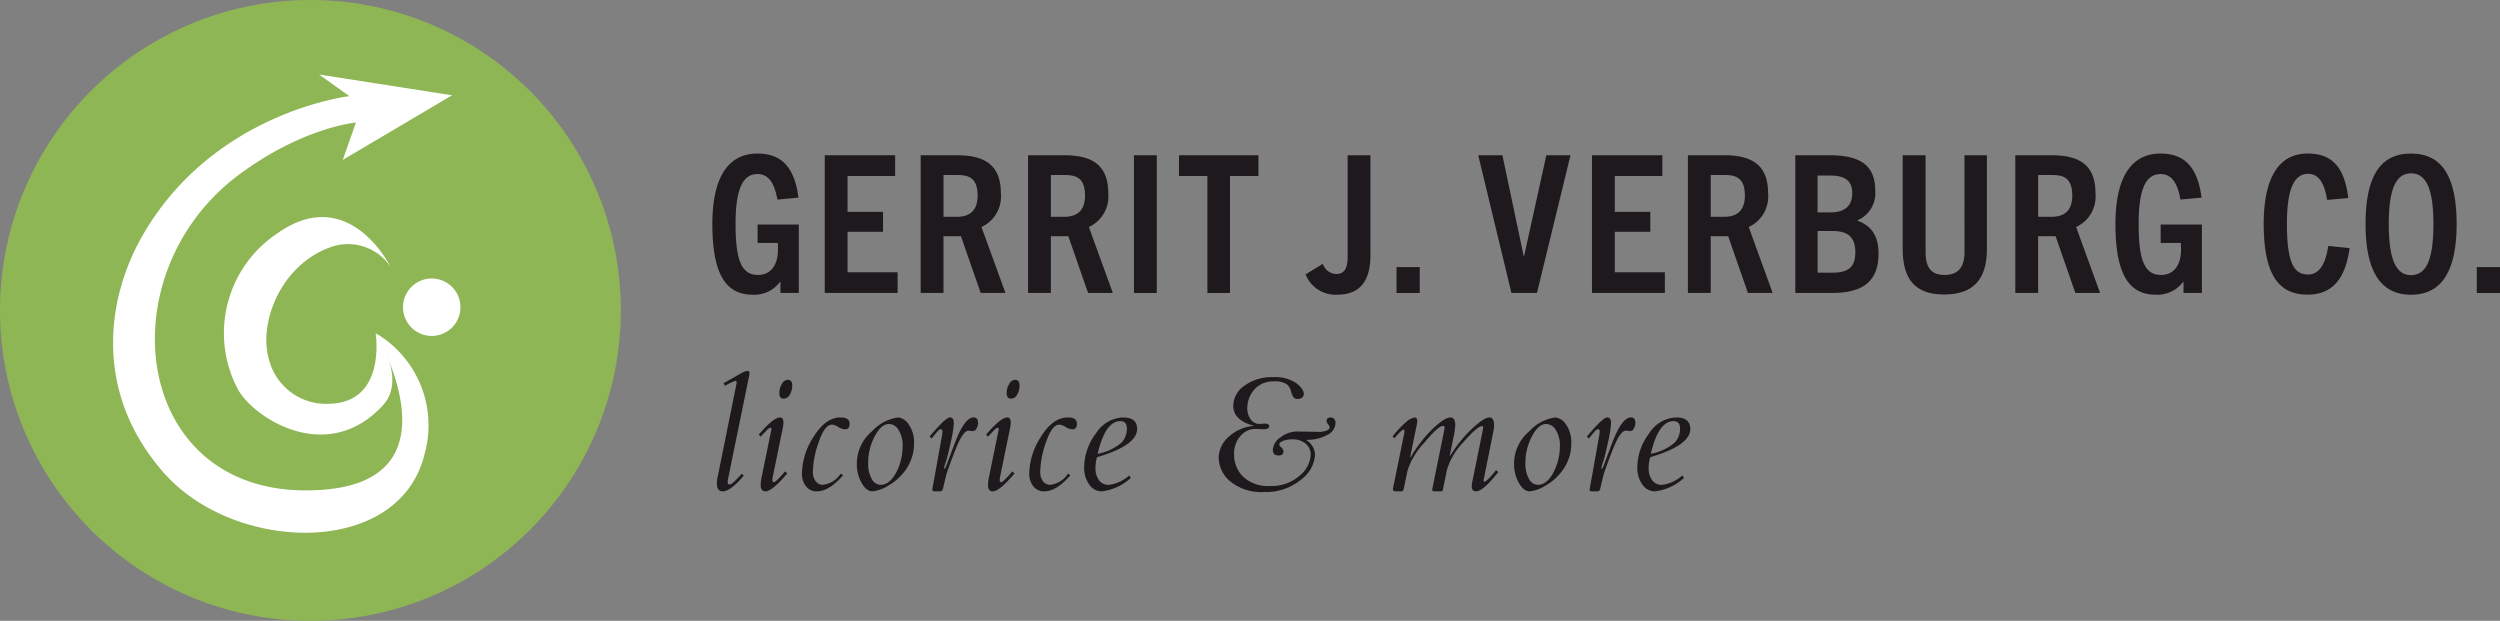
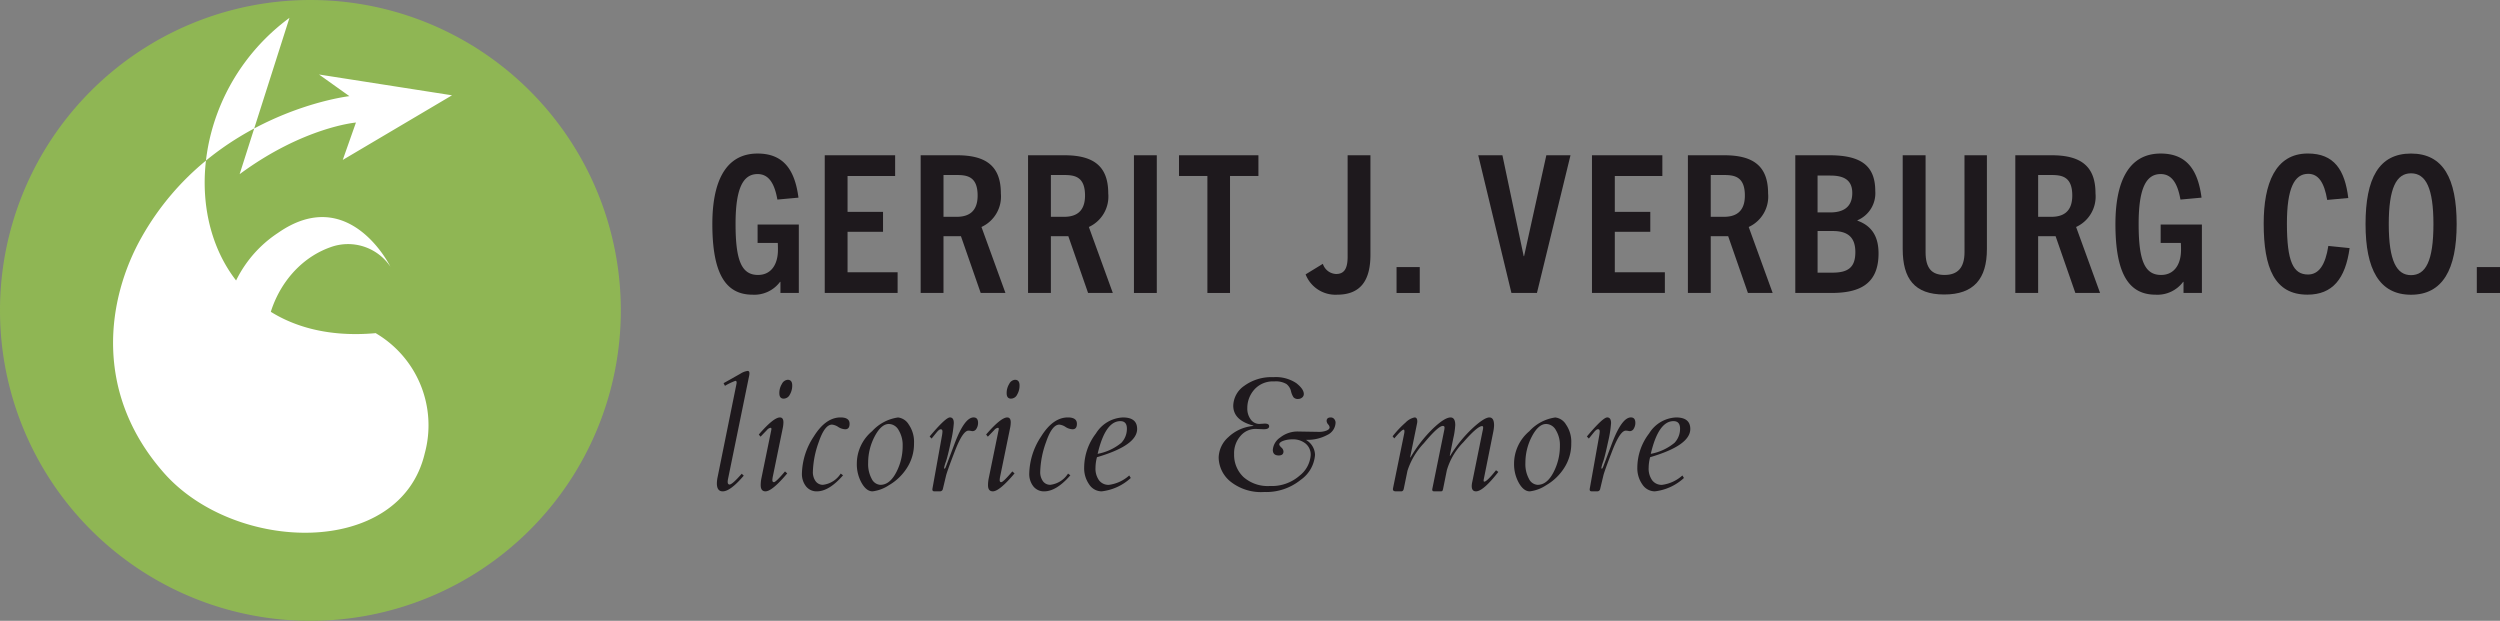
<svg xmlns="http://www.w3.org/2000/svg" viewBox="0 0 322.154 80" height="80" width="322.154">
  <rect x="0" y="0" width="322.154" height="80" fill="#808080" stroke="none" />
  <g transform="translate(-205.355 -681.273)" data-name="Group 34" id="Group_34">
    <g transform="translate(297.149 701.059)" data-name="Group 18" id="Group_18">
      <path fill="#1e191d" transform="translate(-262.71 -693.636)" d="M271.485,711.6V710.17h-.051a4.128,4.128,0,0,1-3.534,1.655c-3.411,0-5.19-2.594-5.19-9.118,0-5.242,1.581-9.071,5.834-9.071,3.484,0,4.819,2.3,5.264,5.683l-2.718.248c-.371-2.125-1.138-3.287-2.546-3.287-1.879,0-2.842,1.829-2.842,6.427,0,4.644.741,6.573,2.892,6.573,1.68,0,2.569-1.335,2.569-3.238,0-.272,0-.592-.022-.89h-2.6v-2.372h5.313V711.6Z" data-name="Path 36" id="Path_36" />
      <path fill="#1e191d" transform="translate(-257.276 -693.553)" d="M271.76,711.519V693.775h9.07v2.668H274.7v4.622h4.571v2.57H274.7v5.214h6.45v2.67Z" data-name="Path 37" id="Path_37" />
      <path fill="#1e191d" transform="translate(-252.639 -693.553)" d="M287.22,711.519l-2.546-7.314h-2.249v7.314h-2.942V693.775h4.7c3.806,0,5.635,1.458,5.635,4.918a4.318,4.318,0,0,1-2.5,4.324l3.089,8.5Zm-3.116-9.812c1.335,0,2.719-.469,2.719-2.742,0-2.5-1.408-2.646-2.743-2.646h-1.655v5.387Z" data-name="Path 38" id="Path_38" />
      <path fill="#1e191d" transform="translate(-247.447 -693.553)" d="M295.865,711.519l-2.545-7.314h-2.249v7.314H288.13V693.775h4.7c3.806,0,5.634,1.458,5.634,4.918a4.317,4.317,0,0,1-2.5,4.324l3.087,8.5Zm-3.113-9.812c1.335,0,2.719-.469,2.719-2.742,0-2.5-1.41-2.646-2.745-2.646h-1.655v5.387Z" data-name="Path 39" id="Path_39" />
      <path fill="#1e191d" transform="translate(-242.328 -693.553)" d="M296.655,711.519V693.775H299.6v17.744Z" data-name="Path 40" id="Path_40" />
      <path fill="#1e191d" transform="translate(-240.149 -693.553)" d="M303.943,711.519V696.443h-3.659v-2.668h10.233v2.668h-3.659v15.076Z" data-name="Path 41" id="Path_41" />
      <path fill="#1e191d" transform="translate(-234.028 -693.553)" d="M314.53,711.742a4.12,4.12,0,0,1-4.052-2.62l2.223-1.359a1.868,1.868,0,0,0,1.706,1.311c1.063,0,1.484-.717,1.484-2.226V693.775h2.94V706.6C318.831,709.765,317.67,711.742,314.53,711.742Z" data-name="Path 42" id="Path_42" />
      <path fill="#1e191d" transform="translate(-229.632 -688.147)" d="M317.8,706.114v-3.337h2.99v3.337Z" data-name="Path 43" id="Path_43" />
      <path fill="#1e191d" transform="translate(-225.682 -693.553)" d="M328.653,711.519l-4.276-17.744h3.114l2.743,13h.05l2.868-13h3.113l-4.324,17.744Z" data-name="Path 44" id="Path_44" />
      <path fill="#1e191d" transform="translate(-220.184 -693.553)" d="M333.534,711.519V693.775h9.07v2.668h-6.128v4.622h4.573v2.57h-4.573v5.214h6.451v2.67Z" data-name="Path 45" id="Path_45" />
      <path fill="#1e191d" transform="translate(-215.546 -693.553)" d="M348.992,711.519l-2.545-7.314H344.2v7.314h-2.942V693.775h4.7c3.806,0,5.634,1.458,5.634,4.918a4.317,4.317,0,0,1-2.5,4.324l3.087,8.5Zm-3.113-9.812c1.335,0,2.719-.469,2.719-2.742,0-2.5-1.41-2.646-2.745-2.646H344.2v5.387Z" data-name="Path 46" id="Path_46" />
      <path fill="#1e191d" transform="translate(-210.354 -693.553)" d="M349.905,711.519V693.775h4.4c4.052,0,5.906,1.333,5.906,4.622a3.78,3.78,0,0,1-2.3,3.756v.05c2,.715,2.721,2.225,2.721,4.227,0,4.1-2.646,5.089-6.106,5.089Zm4.5-10.379c1.508,0,2.842-.544,2.842-2.5,0-1.9-1.408-2.249-2.842-2.249h-1.631v4.745Zm.3,7.761c2.05,0,2.938-.719,2.938-2.646s-.987-2.718-2.914-2.718h-1.953V708.9Z" data-name="Path 47" id="Path_47" />
      <path fill="#1e191d" transform="translate(-205.161 -693.553)" d="M366.513,693.775h2.89V705.86c0,3.832-1.682,5.856-5.512,5.856-3.806,0-5.338-2.024-5.338-5.856V693.775H361.5v12.48c0,2.05.765,2.942,2.446,2.942,1.656,0,2.572-.891,2.572-2.942Z" data-name="Path 48" id="Path_48" />
      <path fill="#1e191d" transform="translate(-199.717 -693.553)" d="M375.356,711.519l-2.545-7.314h-2.25v7.314h-2.942V693.775h4.7c3.806,0,5.634,1.458,5.634,4.918a4.317,4.317,0,0,1-2.5,4.324l3.089,8.5Zm-3.115-9.812c1.335,0,2.718-.469,2.718-2.742,0-2.5-1.408-2.646-2.743-2.646h-1.655v5.387Z" data-name="Path 49" id="Path_49" />
      <path fill="#1e191d" transform="translate(-194.877 -693.636)" d="M384.455,711.6V710.17h-.05a4.128,4.128,0,0,1-3.534,1.655c-3.411,0-5.19-2.594-5.19-9.118,0-5.242,1.581-9.071,5.832-9.071,3.486,0,4.821,2.3,5.264,5.683l-2.718.248c-.37-2.125-1.138-3.287-2.546-3.287-1.877,0-2.841,1.829-2.841,6.427,0,4.644.741,6.573,2.892,6.573,1.679,0,2.569-1.335,2.569-3.238,0-.272,0-.592-.024-.89h-2.6v-2.372h5.315V711.6Z" data-name="Path 50" id="Path_50" />
      <path fill="#1e191d" transform="translate(-187.709 -693.636)" d="M398.69,705.82c-.543,3.955-2.2,6-5.435,6-4.251,0-5.637-3.458-5.637-9.169,0-5.115,1.484-9.02,5.685-9.02,3.41,0,4.771,2.125,5.216,5.734l-2.719.247c-.371-2.249-1.136-3.363-2.447-3.363-1.8,0-2.742,1.9-2.742,6.4,0,4.92.815,6.575,2.718,6.575,1.408,0,2.249-1.26,2.618-3.683Z" data-name="Path 51" id="Path_51" />
      <path fill="#1e191d" transform="translate(-182.785 -693.636)" d="M395.819,702.73c0-5.88,1.706-9.094,5.858-9.094s5.882,3.214,5.882,9.094c0,5.834-1.8,9.1-5.882,9.1S395.819,708.563,395.819,702.73Zm8.748,0c0-4.62-.963-6.547-2.89-6.547-1.9,0-2.866,1.927-2.866,6.547,0,4.8,1.037,6.575,2.866,6.575C403.556,709.3,404.567,707.525,404.567,702.73Z" data-name="Path 52" id="Path_52" />
      <path fill="#1e191d" transform="translate(-177.406 -688.147)" d="M404.777,706.114v-3.337h2.99v3.337Z" data-name="Path 53" id="Path_53" />
    </g>
    <g transform="translate(297.733 729.069)" data-name="Group 32" id="Group_32">
      <g transform="translate(118.609 5.995)" data-name="Group 19" id="Group_19">
        <path fill="#1e191d" transform="translate(-337.185 -714.883)" d="M342.993,722.362l.2.322a6.663,6.663,0,0,1-3.761,1.725,1.934,1.934,0,0,1-1.594-.885,3.617,3.617,0,0,1-.651-2.2,7.255,7.255,0,0,1,1.516-4.374,4.3,4.3,0,0,1,3.473-2.065c1.226,0,1.836.495,1.836,1.484q0,2.122-5.176,3.639a5.341,5.341,0,0,0-.189,1.361,2.579,2.579,0,0,0,.454,1.615,1.525,1.525,0,0,0,1.276.587A4.861,4.861,0,0,0,342.993,722.362Zm-4.072-2.788a6.739,6.739,0,0,0,3.052-1.415,2.619,2.619,0,0,0,.72-1.826c0-.65-.282-.973-.843-.973Q339.908,715.36,338.921,719.574Z" data-name="Path 54" id="Path_54" />
      </g>
      <g transform="translate(112.11 5.995)" data-name="Group 20" id="Group_20">
        <path fill="#1e191d" transform="translate(-333.124 -714.883)" d="M333.378,717.605l-.254-.266q2.065-2.456,2.617-2.457.5,0,.5.731a14.681,14.681,0,0,1-.387,2.422c-.256,1.21-.466,2.052-.623,2.524a5.359,5.359,0,0,0-.24.807c0,.08.018.122.053.122.059,0,.123-.1.2-.3l1.136-3.02q1.258-3.286,2.415-3.286c.384,0,.575.235.575.707a1.4,1.4,0,0,1-.2.731.588.588,0,0,1-.511.331,1.766,1.766,0,0,1-.214-.032,1.63,1.63,0,0,0-.306-.035q-.739,0-1.76,2.645t-1.138,3.175l-.406,1.7a.369.369,0,0,1-.41.3h-.7c-.191,0-.269-.114-.23-.343l1.226-6.871a3.889,3.889,0,0,0,.058-.5c0-.192-.075-.288-.222-.288s-.311.133-.531.4Z" data-name="Path 55" id="Path_55" />
      </g>
      <g transform="translate(102.728 5.995)" data-name="Group 21" id="Group_21">
        <path fill="#1e191d" transform="translate(-327.262 -714.883)" d="M329.288,724.409q-.787,0-1.405-1.079a4.928,4.928,0,0,1-.621-2.5,5.447,5.447,0,0,1,1.969-4.172,5.566,5.566,0,0,1,3.342-1.77,1.846,1.846,0,0,1,1.373.9,3.916,3.916,0,0,1,.685,2.434,5.7,5.7,0,0,1-.919,3.18,6.766,6.766,0,0,1-2.311,2.213A4.88,4.88,0,0,1,329.288,724.409Zm1.011-.84q1.2,0,2.037-1.6a7.324,7.324,0,0,0,.832-3.436,3.663,3.663,0,0,0-.512-2,1.481,1.481,0,0,0-1.253-.808q-1,0-1.844,1.605a7.274,7.274,0,0,0-.837,3.407,3.973,3.973,0,0,0,.463,2.07A1.325,1.325,0,0,0,330.3,723.569Z" data-name="Path 56" id="Path_56" />
      </g>
      <g transform="translate(87.076 5.995)" data-name="Group 22" id="Group_22">
        <path fill="#1e191d" transform="translate(-317.482 -714.883)" d="M317.7,717.583l-.221-.266a13.055,13.055,0,0,1,1.679-1.781,2.276,2.276,0,0,1,1.149-.653c.237,0,.355.165.355.5a1.2,1.2,0,0,1-.022.232l-.9,4.392.043.045a17.539,17.539,0,0,1,2.874-3.711q1.527-1.455,2.29-1.455c.4,0,.607.325.607.971a9.8,9.8,0,0,1-.255,1.725l-.451,2.225.043.043a16.934,16.934,0,0,1,2.858-3.545q1.539-1.419,2.2-1.42.607,0,.608,1.008a4.922,4.922,0,0,1-.11.875l-1.224,6.115c-.029.184-.006.277.066.277q.343,0,1.517-1.471l.3.219q-1.957,2.5-2.878,2.5c-.368,0-.551-.229-.551-.687a2.568,2.568,0,0,1,.077-.563l1.328-6.549a2.023,2.023,0,0,0,.066-.41c0-.133-.045-.2-.133-.2q-.6,0-2.417,2.081a8.551,8.551,0,0,0-2.127,3.606L324,724.02a.952.952,0,0,1-.106.328c-.032.04-.112.061-.235.061h-.816c-.213,0-.293-.114-.24-.343l1.536-7.567a2.216,2.216,0,0,0,.034-.311c0-.141-.075-.211-.221-.211-.394,0-1.2.741-2.439,2.225a9.257,9.257,0,0,0-2.116,3.55l-.479,2.333c-.05.216-.157.323-.317.323h-.693c-.258,0-.386-.093-.386-.277a.881.881,0,0,1,.024-.176l1.426-6.983a1.466,1.466,0,0,0,.034-.286c0-.155-.034-.232-.1-.232Q318.656,716.455,317.7,717.583Z" data-name="Path 57" id="Path_57" />
      </g>
      <g transform="translate(64.661 0.808)" data-name="Group 23" id="Group_23">
        <path fill="#1e191d" transform="translate(-303.477 -711.642)" d="M307.945,717.88q-2.588-.686-2.588-2.567a3.2,3.2,0,0,1,1.426-2.561,5.915,5.915,0,0,1,3.74-1.111,4.747,4.747,0,0,1,2.948.762q.98.763.98,1.416a.568.568,0,0,1-.216.442.757.757,0,0,1-.515.187.717.717,0,0,1-.6-.219,2.4,2.4,0,0,1-.327-.8,1.635,1.635,0,0,0-.586-.907,2.676,2.676,0,0,0-1.56-.333,3.2,3.2,0,0,0-2.578,1.053,3.55,3.55,0,0,0-.9,2.367,2.329,2.329,0,0,0,.45,1.493,1.353,1.353,0,0,0,1.1.563l.7-.043c.376,0,.563.114.563.342,0,.259-.23.387-.695.387l-1.05-.043a2.542,2.542,0,0,0-1.946.906,3.357,3.357,0,0,0-.823,2.346,3.929,3.929,0,0,0,1.2,2.943,4.706,4.706,0,0,0,3.409,1.16,5.428,5.428,0,0,0,3.819-1.322,3.711,3.711,0,0,0,1.442-2.66,1.845,1.845,0,0,0-.645-1.472,2.535,2.535,0,0,0-1.706-.554,3.35,3.35,0,0,0-1.2.194c-.335.13-.5.28-.5.45,0,.1.09.238.272.41a.715.715,0,0,1,.27.5q0,.521-.613.52-.761,0-.76-.73a2.107,2.107,0,0,1,.959-1.588,3.565,3.565,0,0,1,2.3-.768l2.655.045a2.6,2.6,0,0,0,1.013-.168c.261-.109.392-.25.392-.419a.694.694,0,0,0-.194-.382.714.714,0,0,1-.192-.435c0-.3.179-.454.541-.454a.548.548,0,0,1,.431.2.7.7,0,0,1,.179.48,1.816,1.816,0,0,1-1.079,1.583,5.309,5.309,0,0,1-2.684.62v.045a2.266,2.266,0,0,1,1.117,1.9,4.32,4.32,0,0,1-1.853,3.22,7.046,7.046,0,0,1-4.7,1.56,6.316,6.316,0,0,1-4.364-1.362A4.074,4.074,0,0,1,303.477,722a3.637,3.637,0,0,1,1.25-2.633,5.317,5.317,0,0,1,3.219-1.439Z" data-name="Path 58" id="Path_58" />
      </g>
      <g transform="translate(47.328 5.995)" data-name="Group 24" id="Group_24">
        <path fill="#1e191d" transform="translate(-292.647 -714.883)" d="M298.455,722.362l.2.322a6.663,6.663,0,0,1-3.761,1.725,1.932,1.932,0,0,1-1.594-.885,3.607,3.607,0,0,1-.651-2.2,7.255,7.255,0,0,1,1.516-4.374,4.3,4.3,0,0,1,3.473-2.065c1.226,0,1.836.495,1.836,1.484q0,2.122-5.176,3.639a5.344,5.344,0,0,0-.189,1.361,2.579,2.579,0,0,0,.454,1.615,1.523,1.523,0,0,0,1.276.587A4.861,4.861,0,0,0,298.455,722.362Zm-4.072-2.788a6.74,6.74,0,0,0,3.052-1.415,2.619,2.619,0,0,0,.72-1.826c0-.65-.282-.973-.843-.973Q295.37,715.36,294.384,719.574Z" data-name="Path 59" id="Path_59" />
      </g>
      <g transform="translate(40.251 5.995)" data-name="Group 25" id="Group_25">
        <path fill="#1e191d" transform="translate(-288.225 -714.883)" d="M293.225,722.119l.3.221q-1.8,2.069-3.374,2.069a1.721,1.721,0,0,1-1.392-.642,2.563,2.563,0,0,1-.531-1.693,8.967,8.967,0,0,1,1.527-4.734q1.527-2.456,3.451-2.457c.776,0,1.162.274,1.162.819,0,.471-.187.707-.565.707a1.806,1.806,0,0,1-.9-.3,1.727,1.727,0,0,0-.8-.3q-.941,0-1.7,2.223a12.144,12.144,0,0,0-.762,3.828,1.989,1.989,0,0,0,.352,1.243,1.14,1.14,0,0,0,.952.461A3.155,3.155,0,0,0,293.225,722.119Z" data-name="Path 60" id="Path_60" />
      </g>
      <g transform="translate(34.695 1.149)" data-name="Group 26" id="Group_26">
        <path fill="#1e191d" transform="translate(-284.753 -711.855)" d="M284.975,719.18l-.222-.277q1.9-2.2,2.718-2.2c.3,0,.455.211.455.631a3.921,3.921,0,0,1-.088.754l-1.271,6.2a2.9,2.9,0,0,0-.066.488c0,.176.066.266.2.266q.255,0,1.429-1.384l.286.256q-1.947,2.31-2.8,2.311-.619,0-.619-.8a4.5,4.5,0,0,1,.088-.863l1.272-6.206a.88.88,0,0,0,.024-.176c0-.1-.038-.144-.112-.144a.777.777,0,0,0-.475.3Zm3-4.9c-.384,0-.576-.23-.576-.7a2.212,2.212,0,0,1,.333-1.2.917.917,0,0,1,.739-.531c.392,0,.589.245.589.73a2.27,2.27,0,0,1-.306,1.173A.893.893,0,0,1,287.973,714.278Z" data-name="Path 61" id="Path_61" />
      </g>
      <g transform="translate(27.416 5.995)" data-name="Group 27" id="Group_27">
        <path fill="#1e191d" transform="translate(-280.205 -714.883)" d="M280.459,717.605l-.255-.266q2.065-2.456,2.617-2.457.5,0,.5.731a14.491,14.491,0,0,1-.387,2.422c-.256,1.21-.466,2.052-.623,2.524a5.37,5.37,0,0,0-.24.807c0,.08.018.122.054.122.058,0,.122-.1.194-.3l1.138-3.02q1.256-3.286,2.413-3.286c.384,0,.575.235.575.707a1.4,1.4,0,0,1-.2.731.588.588,0,0,1-.511.331,1.769,1.769,0,0,1-.214-.032,1.629,1.629,0,0,0-.306-.035q-.739,0-1.759,2.645t-1.139,3.175l-.407,1.7a.369.369,0,0,1-.41.3h-.7c-.19,0-.269-.114-.231-.343L281.8,717.2a3.9,3.9,0,0,0,.058-.5c0-.192-.075-.288-.222-.288s-.309.133-.531.4Z" data-name="Path 62" id="Path_62" />
      </g>
      <g transform="translate(18.034 5.995)" data-name="Group 28" id="Group_28">
        <path fill="#1e191d" transform="translate(-274.343 -714.883)" d="M276.369,724.409q-.787,0-1.405-1.079a4.928,4.928,0,0,1-.621-2.5,5.447,5.447,0,0,1,1.969-4.172,5.566,5.566,0,0,1,3.342-1.77,1.846,1.846,0,0,1,1.373.9,3.916,3.916,0,0,1,.685,2.434,5.7,5.7,0,0,1-.919,3.18,6.766,6.766,0,0,1-2.311,2.213A4.88,4.88,0,0,1,276.369,724.409Zm1.011-.84q1.2,0,2.037-1.6a7.3,7.3,0,0,0,.832-3.436,3.663,3.663,0,0,0-.512-2,1.481,1.481,0,0,0-1.253-.808q-1,0-1.842,1.605a7.256,7.256,0,0,0-.839,3.407,3.973,3.973,0,0,0,.463,2.07A1.325,1.325,0,0,0,277.381,723.569Z" data-name="Path 63" id="Path_63" />
      </g>
      <g transform="translate(10.958 5.995)" data-name="Group 29" id="Group_29">
        <path fill="#1e191d" transform="translate(-269.922 -714.883)" d="M274.922,722.119l.3.221q-1.8,2.069-3.375,2.069a1.721,1.721,0,0,1-1.392-.642,2.564,2.564,0,0,1-.531-1.693,8.967,8.967,0,0,1,1.527-4.734q1.527-2.456,3.451-2.457c.776,0,1.162.274,1.162.819,0,.471-.187.707-.565.707a1.806,1.806,0,0,1-.9-.3,1.728,1.728,0,0,0-.8-.3q-.941,0-1.7,2.223a12.107,12.107,0,0,0-.763,3.828,1.979,1.979,0,0,0,.354,1.243,1.135,1.135,0,0,0,.951.461A3.155,3.155,0,0,0,274.922,722.119Z" data-name="Path 64" id="Path_64" />
      </g>
      <g transform="translate(5.403 1.149)" data-name="Group 30" id="Group_30">
        <path fill="#1e191d" transform="translate(-266.451 -711.855)" d="M266.673,719.18l-.222-.277q1.9-2.2,2.719-2.2c.3,0,.453.211.453.631a3.922,3.922,0,0,1-.088.754l-1.271,6.2a2.889,2.889,0,0,0-.066.488c0,.176.066.266.2.266q.257,0,1.429-1.384l.286.256q-1.947,2.31-2.8,2.311-.617,0-.618-.8a4.5,4.5,0,0,1,.086-.863l1.272-6.206a.882.882,0,0,0,.024-.176q0-.144-.11-.144a.78.78,0,0,0-.477.3Zm3-4.9c-.384,0-.575-.23-.575-.7a2.211,2.211,0,0,1,.331-1.2.919.919,0,0,1,.741-.531c.391,0,.587.245.587.73a2.27,2.27,0,0,1-.306,1.173A.893.893,0,0,1,269.671,714.278Z" data-name="Path 65" id="Path_65" />
      </g>
      <g data-name="Group 31" id="Group_31">
        <path fill="#1e191d" transform="translate(-263.075 -711.137)" d="M266.273,724.39l.266.243q-1.724,2.024-2.71,2.025c-.5,0-.754-.343-.754-1.029a4.06,4.06,0,0,1,.09-.786l2.423-11.97a1.194,1.194,0,0,0,.032-.245c0-.139-.054-.21-.165-.21a8,8,0,0,0-1.338.642l-.179-.342,2.181-1.229a2.309,2.309,0,0,1,.917-.352c.155,0,.234.1.234.309a1.774,1.774,0,0,1-.046.367l-2.722,13.3a1.712,1.712,0,0,0-.034.32c0,.229.08.344.243.344C264.946,725.773,265.469,725.312,266.273,724.39Z" data-name="Path 66" id="Path_66" />
      </g>
    </g>
    <g transform="translate(205.355 681.273)" data-name="Group 33" id="Group_33">
      <path fill="#8fb654" transform="translate(-205.355 -681.273)" d="M245.355,761.273a40,40,0,1,0-40-40,40,40,0,0,0,40,40" data-name="Path 67" id="Path_67" />
-       <path fill="#fff" transform="translate(-199.89 -677.671)" d="M230.769,700.116c8.236-6.078,14.988-6.655,14.988-6.655l-1.7,4.819,14.082-8.329L241,687.271l3.913,2.79s-17.645,2.021-26.767,18.162c-4.507,7.973-6.248,20.025,2.85,30.368,9.183,10.44,30.46,10.968,33.63-2.506a13.75,13.75,0,0,0-6.33-15.483s11,18.586-6.418,20.145c-24.815,2.225-28.882-27.51-11.106-40.631" data-name="Path 68" id="Path_68" />
+       <path fill="#fff" transform="translate(-199.89 -677.671)" d="M230.769,700.116c8.236-6.078,14.988-6.655,14.988-6.655l-1.7,4.819,14.082-8.329L241,687.271l3.913,2.79s-17.645,2.021-26.767,18.162c-4.507,7.973-6.248,20.025,2.85,30.368,9.183,10.44,30.46,10.968,33.63-2.506a13.75,13.75,0,0,0-6.33-15.483c-24.815,2.225-28.882-27.51-11.106-40.631" data-name="Path 68" id="Path_68" />
      <path fill="#fff" transform="translate(-194.526 -670.778)" d="M244.833,705.138s-5.286-10.773-14.5-4.337a15.453,15.453,0,0,0-5.2,20.051c1.964,3.75,11.546,10,18.748,2.141,3.174-3.463-.952-9.284-.952-9.284s1.48,9.1-6.191,9.107a7.571,7.571,0,0,1-7.5-5.536c-1.514-4.734,1.413-12.34,7.858-14.641a6.58,6.58,0,0,1,7.737,2.5" data-name="Path 69" id="Path_69" />
-       <path fill="#fff" transform="translate(-185.872 -667.811)" d="M241.505,711.1a3.7,3.7,0,1,0-3.7-3.7,3.7,3.7,0,0,0,3.7,3.7" data-name="Path 70" id="Path_70" />
    </g>
  </g>
</svg>